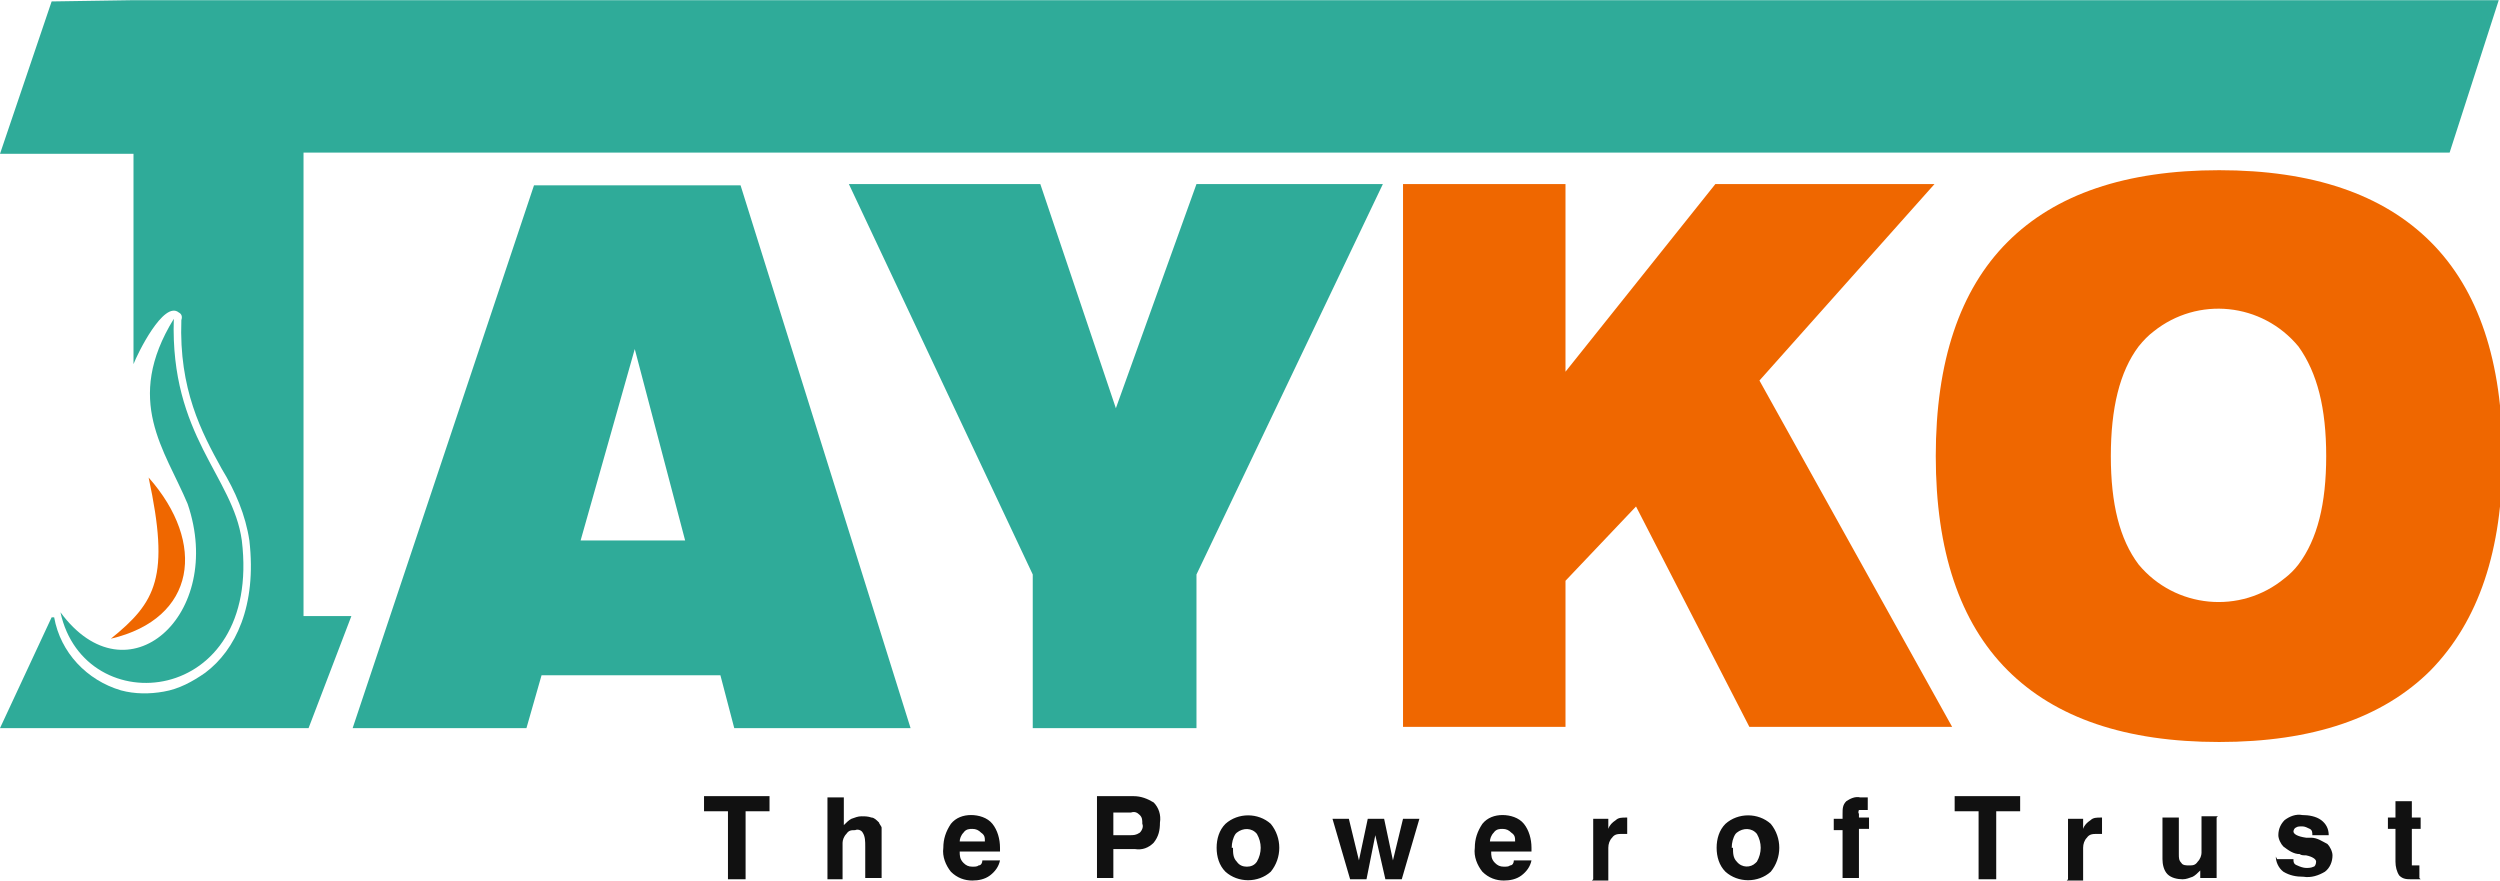
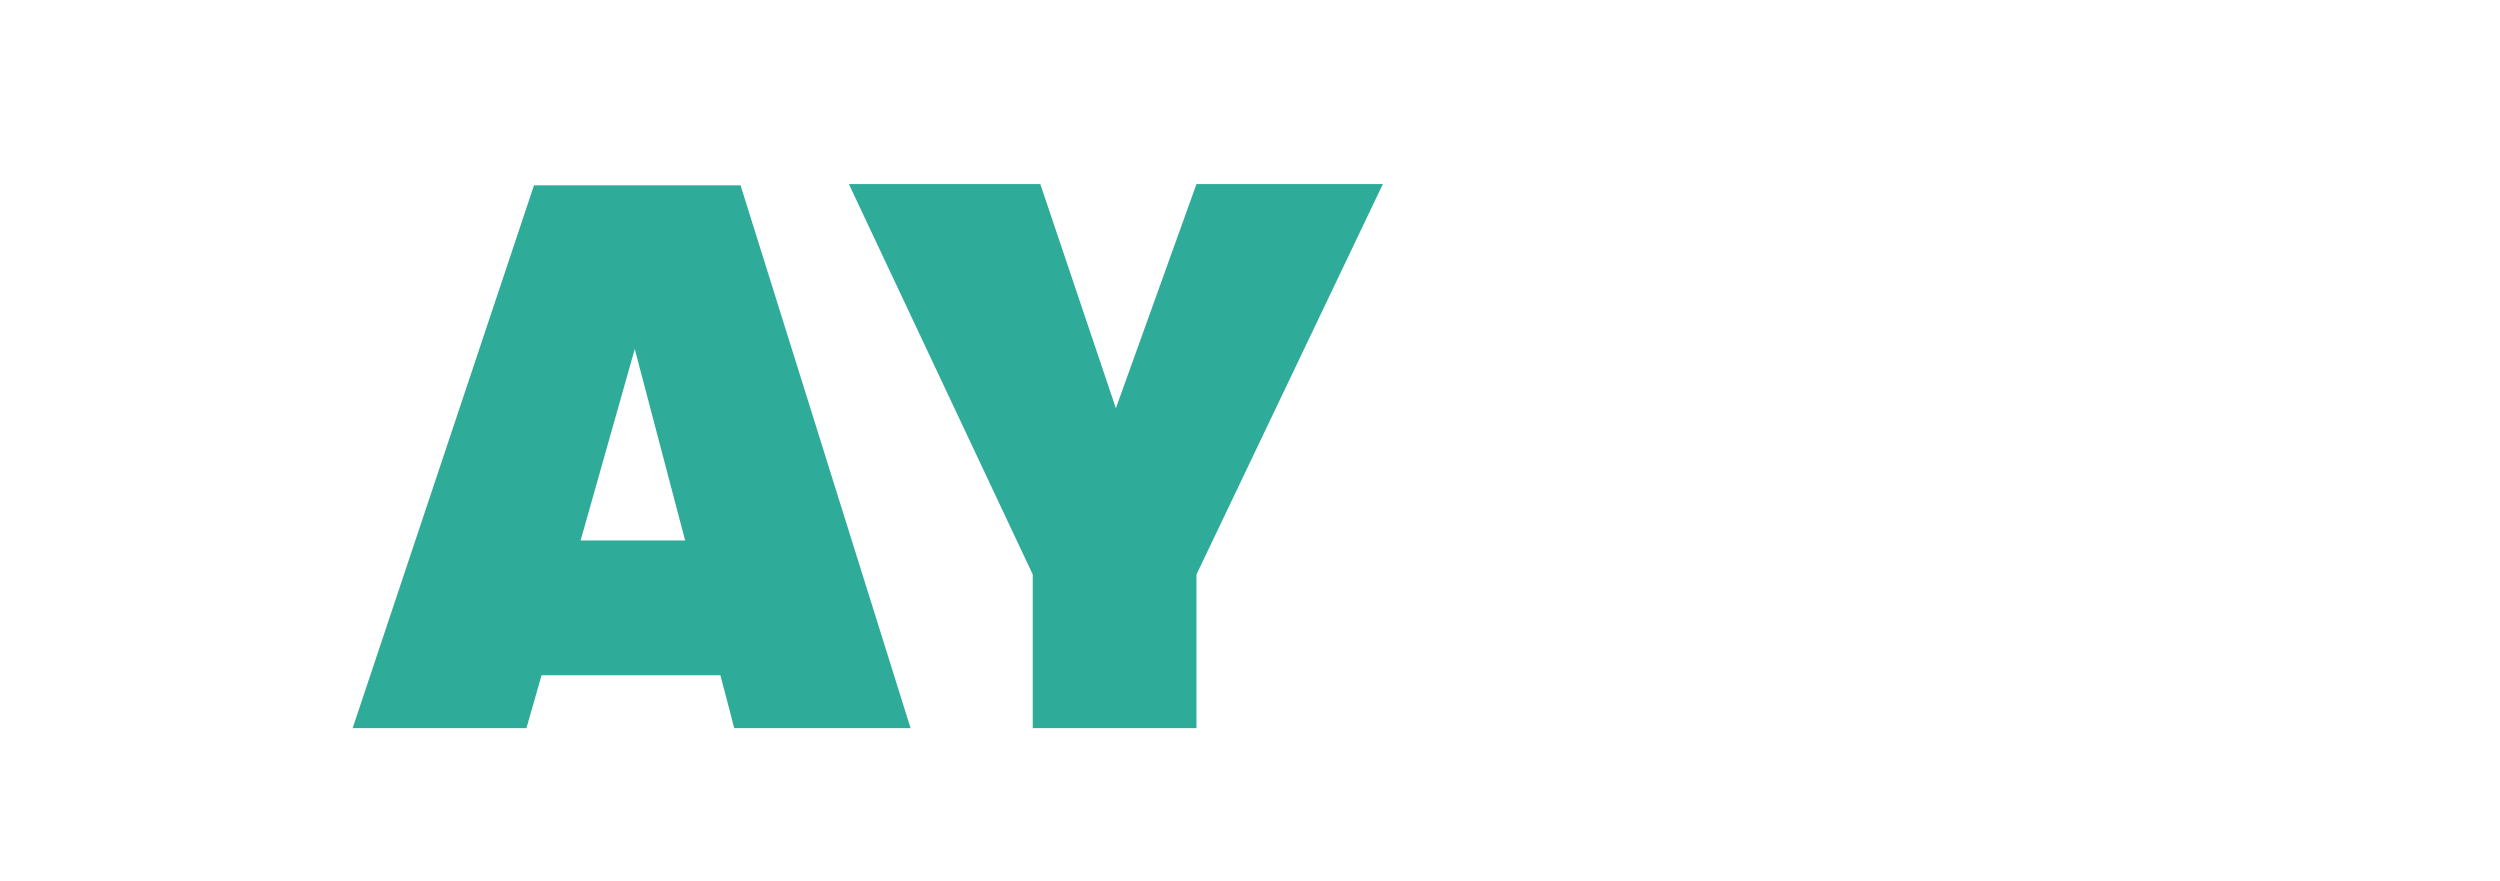
<svg xmlns="http://www.w3.org/2000/svg" version="1.1" viewBox="0 0 198.5 69.9" width="198.502" height="69.929">
  <defs>
    <style>
      .cls-1 {
        fill: #111;
      }

      .cls-2 {
        fill-rule: evenodd;
      }

      .cls-2, .cls-3 {
        fill: #ef6700;
      }

      .cls-4 {
        fill: #2fab99;
      }

      .cls-5 {
        fill: none;
      }

      .cls-6 {
        clip-path: url(#clippath);
      }
    </style>
    <clipPath id="clippath">
-       <rect class="cls-5" width="198.5" height="69.9" />
-     </clipPath>
+       </clipPath>
  </defs>
  <g>
    <g id="Group_3">
      <path id="Path_1" class="cls-4" d="M82,57.8v-12.2l-14.6-31h15.2l6,17.8,6.4-17.8h14.8l-14.8,31v12.2h-12.9ZM28,57.8l14.4-43.1h16.4l13.5,43.1h-14l-1.1-4.2h-14.2l-1.2,4.2h-13.8ZM46.1,42.9h8.3l-4-15.2-4.3,15.2Z" />
      <g id="Group_2">
        <g class="cls-6">
          <g id="Group_1">
-             <path id="Path_2" class="cls-3" d="M153.7,36.2c0-7.5,1.9-13.2,5.7-17,3.8-3.8,9.4-5.7,16.8-5.7,7.4,0,13,1.9,16.8,5.7,3.8,3.8,5.7,9.5,5.7,17,0,7.5-1.9,13.1-5.7,17-3.8,3.8-9.4,5.7-16.8,5.7-7.4,0-13-1.9-16.8-5.7-3.8-3.8-5.7-9.5-5.7-17M167.6,36.2c0,3.8.7,6.6,2.2,8.6,2.9,3.5,8.1,4,11.6,1.1.4-.3.8-.7,1.1-1.1,1.5-2,2.2-4.8,2.2-8.6s-.7-6.6-2.2-8.7c-2.9-3.5-8-4-11.5-1.2-.4.3-.8.7-1.2,1.2-1.5,2-2.2,4.9-2.2,8.7M111.4,57.8V14.6h12.9v14.9l11.9-14.9h17.4l-13.9,15.6,15.3,27.5h-16.1l-9-17.5-5.6,5.9v11.6h-12.9Z" />
            <path id="Path_3" class="cls-1" d="M192.2,69.8c-.1,0-.3,0-.4,0s-.3,0-.3,0c-.4,0-.7,0-1-.3-.2-.3-.3-.7-.3-1.1v-2.6h-.6v-.9h.6v-1.3h1.3v1.3h.7v.9h-.7v2.7c0,0,0,.2,0,.2.1,0,.2,0,.3,0h.3v1ZM180.8,68.2h1.3c0,.2,0,.4.3.5.2.1.5.2.7.2.2,0,.4,0,.6-.1.1,0,.2-.2.2-.4,0-.2-.3-.4-.8-.5-.2,0-.4,0-.5-.1-.5,0-.9-.3-1.3-.6-.2-.2-.4-.6-.4-.9,0-.5.2-.9.5-1.2.4-.3.9-.5,1.4-.4.5,0,1.1.1,1.5.4.4.3.6.7.6,1.2h-1.3c0-.2,0-.4-.2-.5-.2-.1-.4-.2-.6-.2-.2,0-.4,0-.5.1-.1,0-.2.2-.2.3,0,.2.3.4,1,.5.1,0,.3,0,.4,0,.5,0,.9.3,1.3.5.2.2.4.6.4.9,0,.5-.2,1-.6,1.3-.5.3-1.1.5-1.7.4-.6,0-1.1-.1-1.6-.4-.4-.3-.6-.8-.6-1.2h0ZM176,64.9v4.8h-1.3v-.6c-.2.2-.4.4-.6.5-.3.1-.5.2-.8.2-.4,0-.9-.1-1.2-.4-.3-.3-.4-.8-.4-1.2v-3.3h1.3v2.9c0,.3,0,.5.2.7.1.2.4.2.6.2.3,0,.5,0,.7-.3.2-.2.3-.5.3-.7v-2.9h1.3ZM164.2,69.8v-4.8h1.2v.8c.1-.3.3-.5.6-.7.2-.2.5-.2.8-.2h.1s0,0,0,0v1.3h-.4c-.3,0-.6,0-.8.3-.2.2-.3.5-.3.8v2.6h-1.3ZM157.1,69.8v-5.4h-1.9v-1.2h5.2v1.2h-1.9v5.4h-1.3ZM146.3,69.8v-3.9h-.7v-.9h.7v-.4c0-.4,0-.7.3-1,.3-.2.7-.4,1.1-.3,0,0,.2,0,.3,0s.2,0,.3,0v1h-.3c-.1,0-.3,0-.4,0,0,0-.1.2,0,.3v.3h.8v.9h-.8v3.9h-1.3ZM136.3,67.3c0-.7.2-1.4.7-1.9,1-.9,2.6-.9,3.6,0,.9,1.1.9,2.7,0,3.8-1,.9-2.6.9-3.6,0-.5-.5-.7-1.2-.7-1.9M137.6,67.3c0,.4,0,.8.3,1.1.4.5,1.1.5,1.5.1,0,0,0,0,.1-.1.4-.7.4-1.5,0-2.2-.4-.5-1.1-.5-1.6-.1,0,0,0,0-.1.1-.2.3-.3.7-.3,1.1M126.5,69.8v-4.8h1.2v.8c.1-.3.3-.5.6-.7.2-.2.5-.2.8-.2h.1s0,0,0,0v1.3h-.4c-.3,0-.6,0-.8.3-.2.2-.3.5-.3.8v2.6h-1.3ZM118.4,66.8h1.9c0-.3,0-.5-.3-.7-.2-.2-.4-.3-.7-.3-.2,0-.5,0-.7.3-.2.2-.3.5-.3.7M120.3,68.3h1.3c-.1.5-.4.9-.8,1.2-.4.3-.9.4-1.4.4-.6,0-1.2-.2-1.7-.7-.4-.5-.7-1.2-.6-1.9,0-.7.2-1.3.6-1.9.4-.5,1-.7,1.6-.7.6,0,1.3.2,1.7.7.4.5.6,1.2.6,1.9v.2s0,0,0,.1h-3.2c0,.3,0,.6.3.9.2.2.4.3.7.3.2,0,.4,0,.5-.1.2,0,.3-.2.3-.4M107.2,69.8l-1.4-4.8h1.3l.8,3.3.7-3.3h1.3l.7,3.3.8-3.3h1.3l-1.4,4.8h-1.3l-.8-3.5-.7,3.5h-1.3ZM96.6,67.3c0-.7.2-1.4.7-1.9,1-.9,2.6-.9,3.6,0,.9,1.1.9,2.7,0,3.8-1,.9-2.6.9-3.6,0-.5-.5-.7-1.2-.7-1.9M97.9,67.3c0,.4,0,.8.3,1.1.2.3.5.4.8.4.3,0,.6-.1.8-.4.4-.7.4-1.5,0-2.2-.4-.5-1.1-.5-1.6-.1,0,0,0,0-.1.1-.2.3-.3.7-.3,1.1M88.4,67.4v2.3h-1.3v-6.5h2.9c.6,0,1.1.2,1.6.5.4.4.6,1,.5,1.6,0,.6-.1,1.1-.5,1.6-.4.4-.9.6-1.5.5h-1.7ZM88.4,66.3h1.3c.3,0,.5,0,.8-.2.2-.2.3-.5.2-.7,0-.3,0-.5-.2-.7-.2-.2-.4-.3-.7-.2h-1.4v1.9ZM76.3,66.8h1.9c0-.3,0-.5-.3-.7-.2-.2-.4-.3-.7-.3-.2,0-.5,0-.7.3-.2.2-.3.5-.3.7M78.1,68.3h1.3c-.1.5-.4.9-.8,1.2-.4.3-.9.4-1.4.4-.6,0-1.2-.2-1.7-.7-.4-.5-.7-1.2-.6-1.9,0-.7.2-1.3.6-1.9.4-.5,1-.7,1.6-.7.6,0,1.3.2,1.7.7.4.5.6,1.2.6,1.9v.2s0,0,0,.1h-3.2c0,.3,0,.6.3.9.2.2.4.3.7.3.2,0,.4,0,.5-.1.2,0,.3-.2.3-.4M65.7,69.8v-6.5h1.3v2.2c.2-.2.4-.4.6-.5.3-.1.5-.2.8-.2.3,0,.5,0,.8.1.2,0,.4.2.6.4,0,.1.2.3.2.4,0,.2,0,.5,0,.8v3.2h-1.3v-2.5c0-.4,0-.8-.2-1.1-.1-.2-.4-.3-.6-.2-.3,0-.5,0-.7.3-.2.2-.3.5-.3.7v2.9h-1.3ZM57.8,69.8v-5.4h-1.9v-1.2h5.2v1.2h-1.9v5.4h-1.3Z" />
            <path id="Path_4" class="cls-2" d="M8.8,50.7c6.8-1.6,7.6-7.6,3-12.8,1.7,7.9.6,9.9-3,12.8" />
-             <path id="Path_5" class="cls-4" d="M24.5,57.8l3.4-8.9h-3.8V12.1h170.4l3.9-12.1H10.6s-6.5.1-6.5.1L0,12.2h10.6v16.7c.3-.8,2.4-5.1,3.6-4.1.2.1.3.3.2.6-.2,5.5,1.6,8.9,3.2,11.8,1.1,1.8,1.9,3.7,2.2,5.7h0c.6,5.2-1.1,8.7-3.5,10.5-1,.7-2.1,1.3-3.3,1.5h0c-1.1.2-2.3.2-3.4-.1-2.7-.8-4.8-3-5.3-5.8h-.2S0,57.8,0,57.8h24.5Z" />
            <path id="Path_6" class="cls-4" d="M13.8,25.3c-.3,9.3,4.7,12.5,5.4,17.6,1.6,13.2-12.5,14.5-14.4,5.7,5.3,7.2,13.1.2,10.1-8.6-1.8-4.3-5.1-8.2-1.1-14.7" />
          </g>
        </g>
      </g>
    </g>
  </g>
</svg>